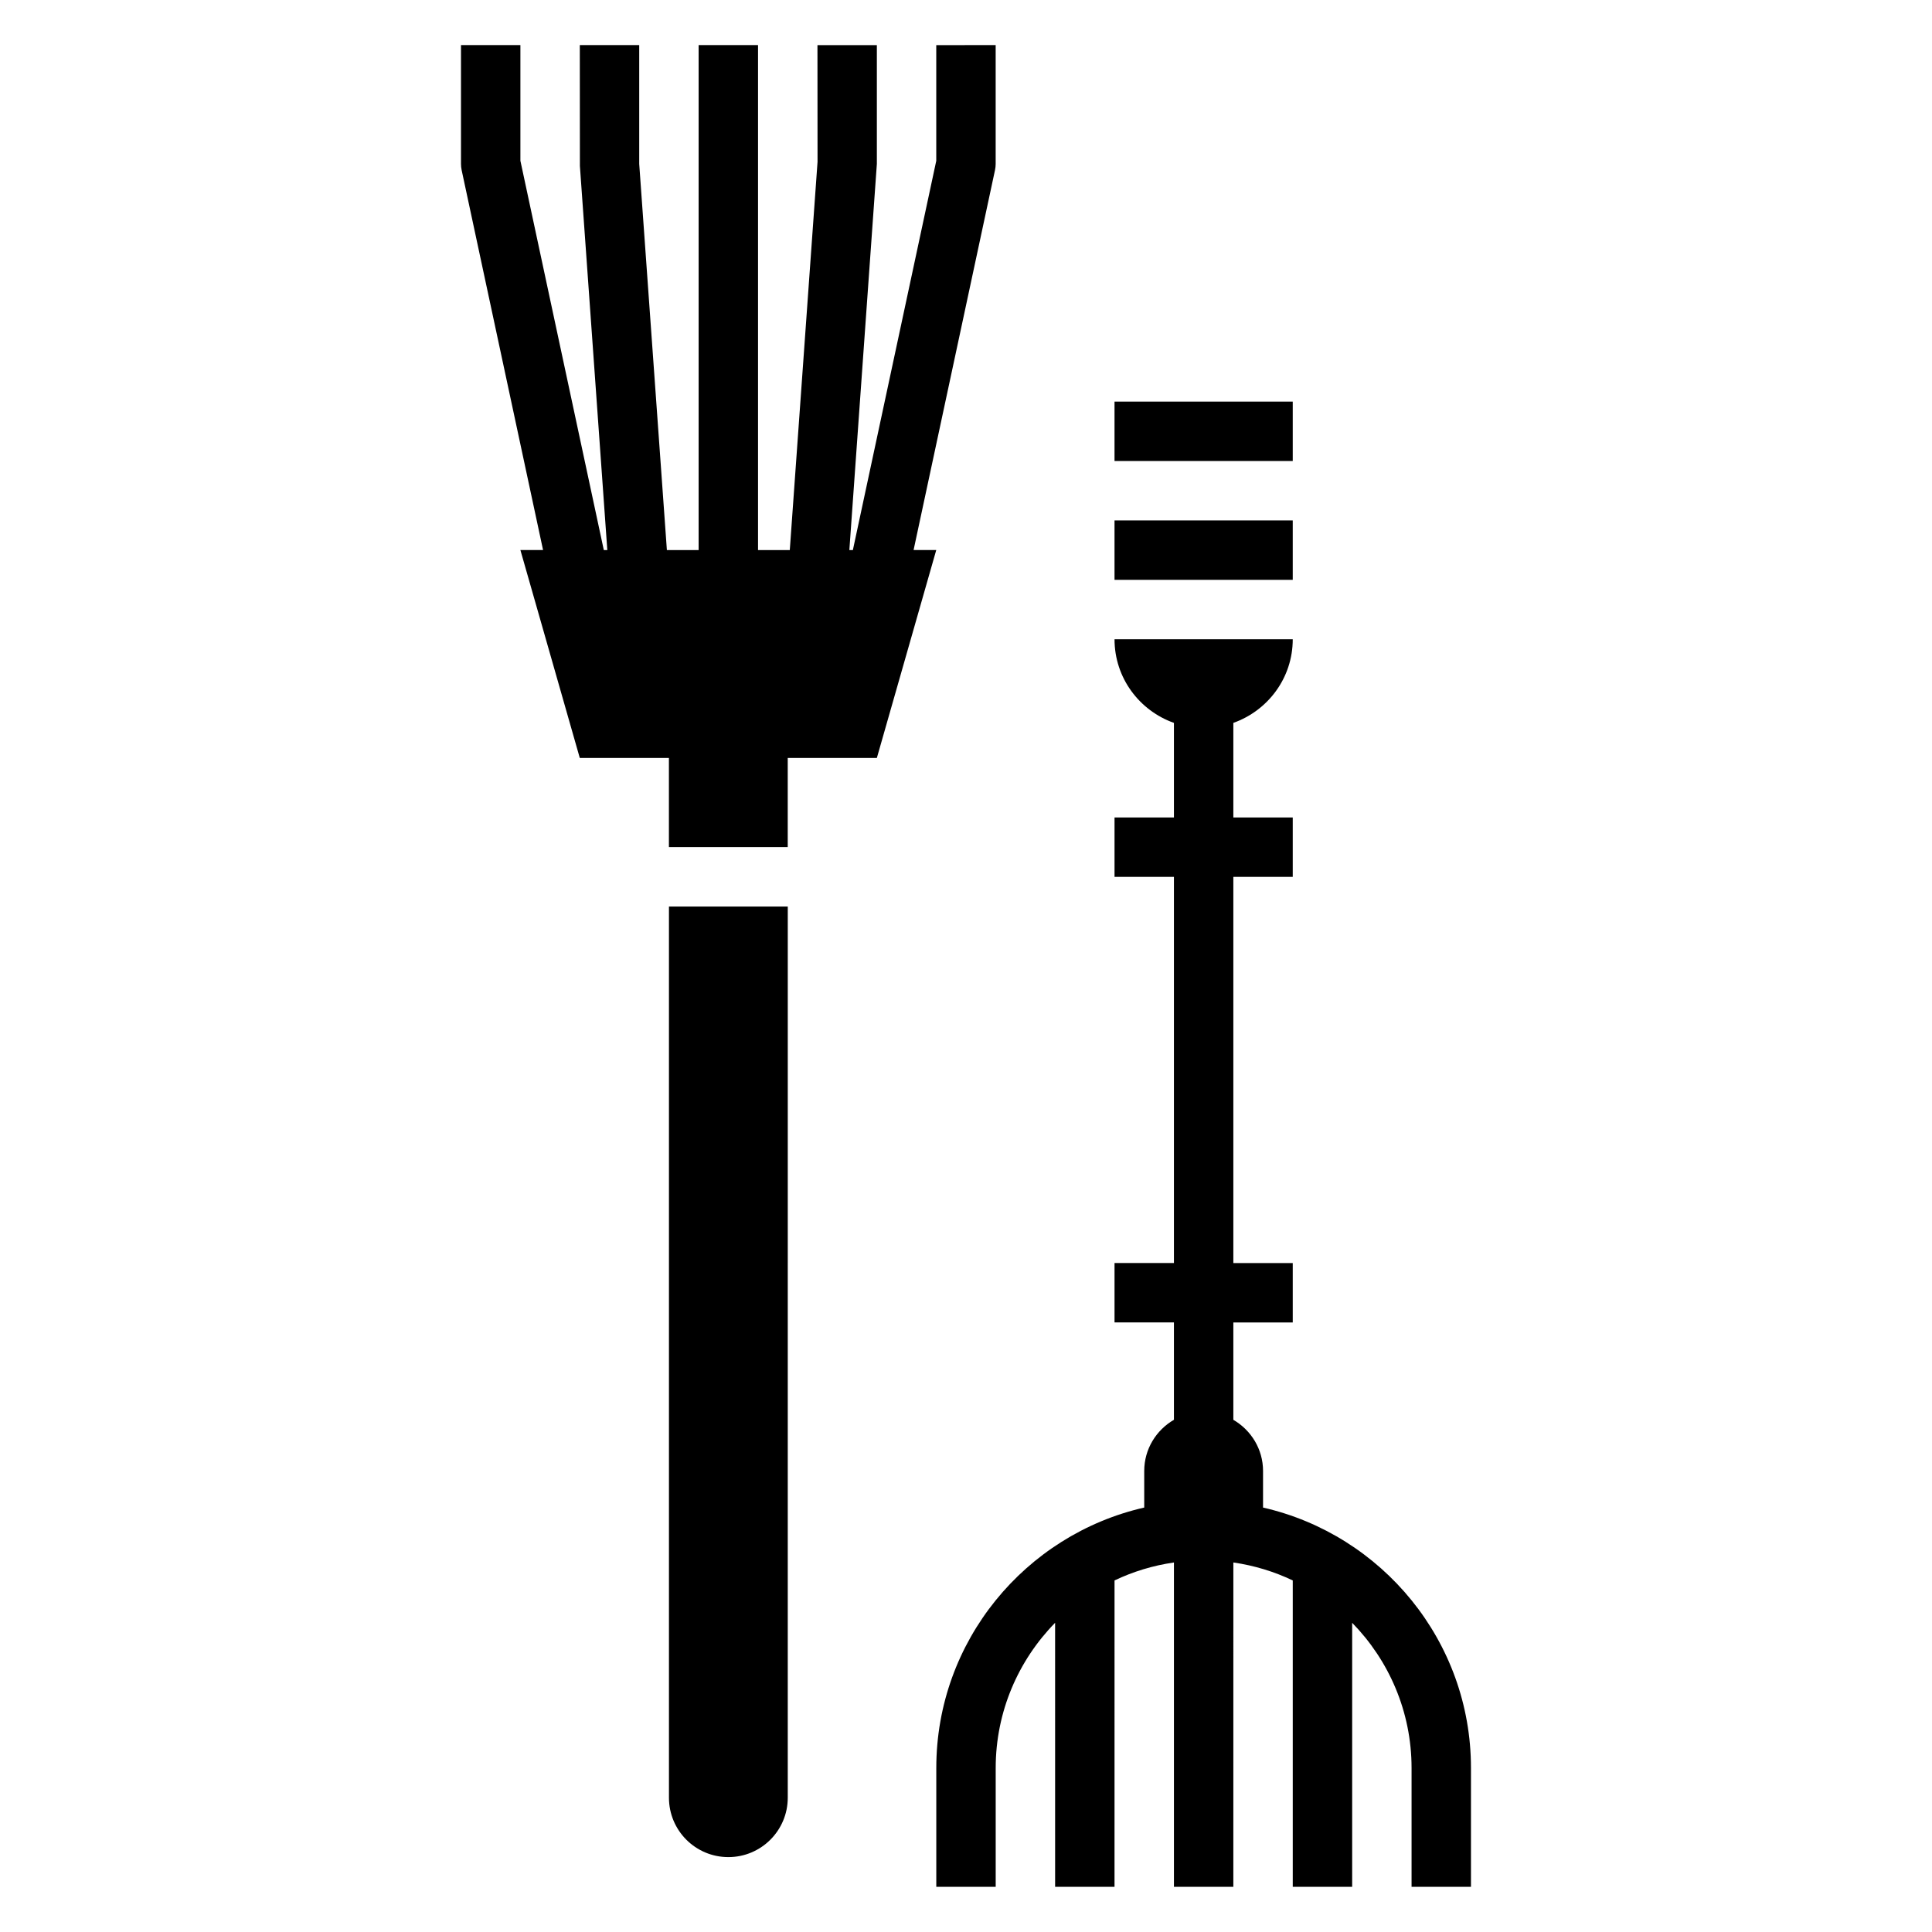
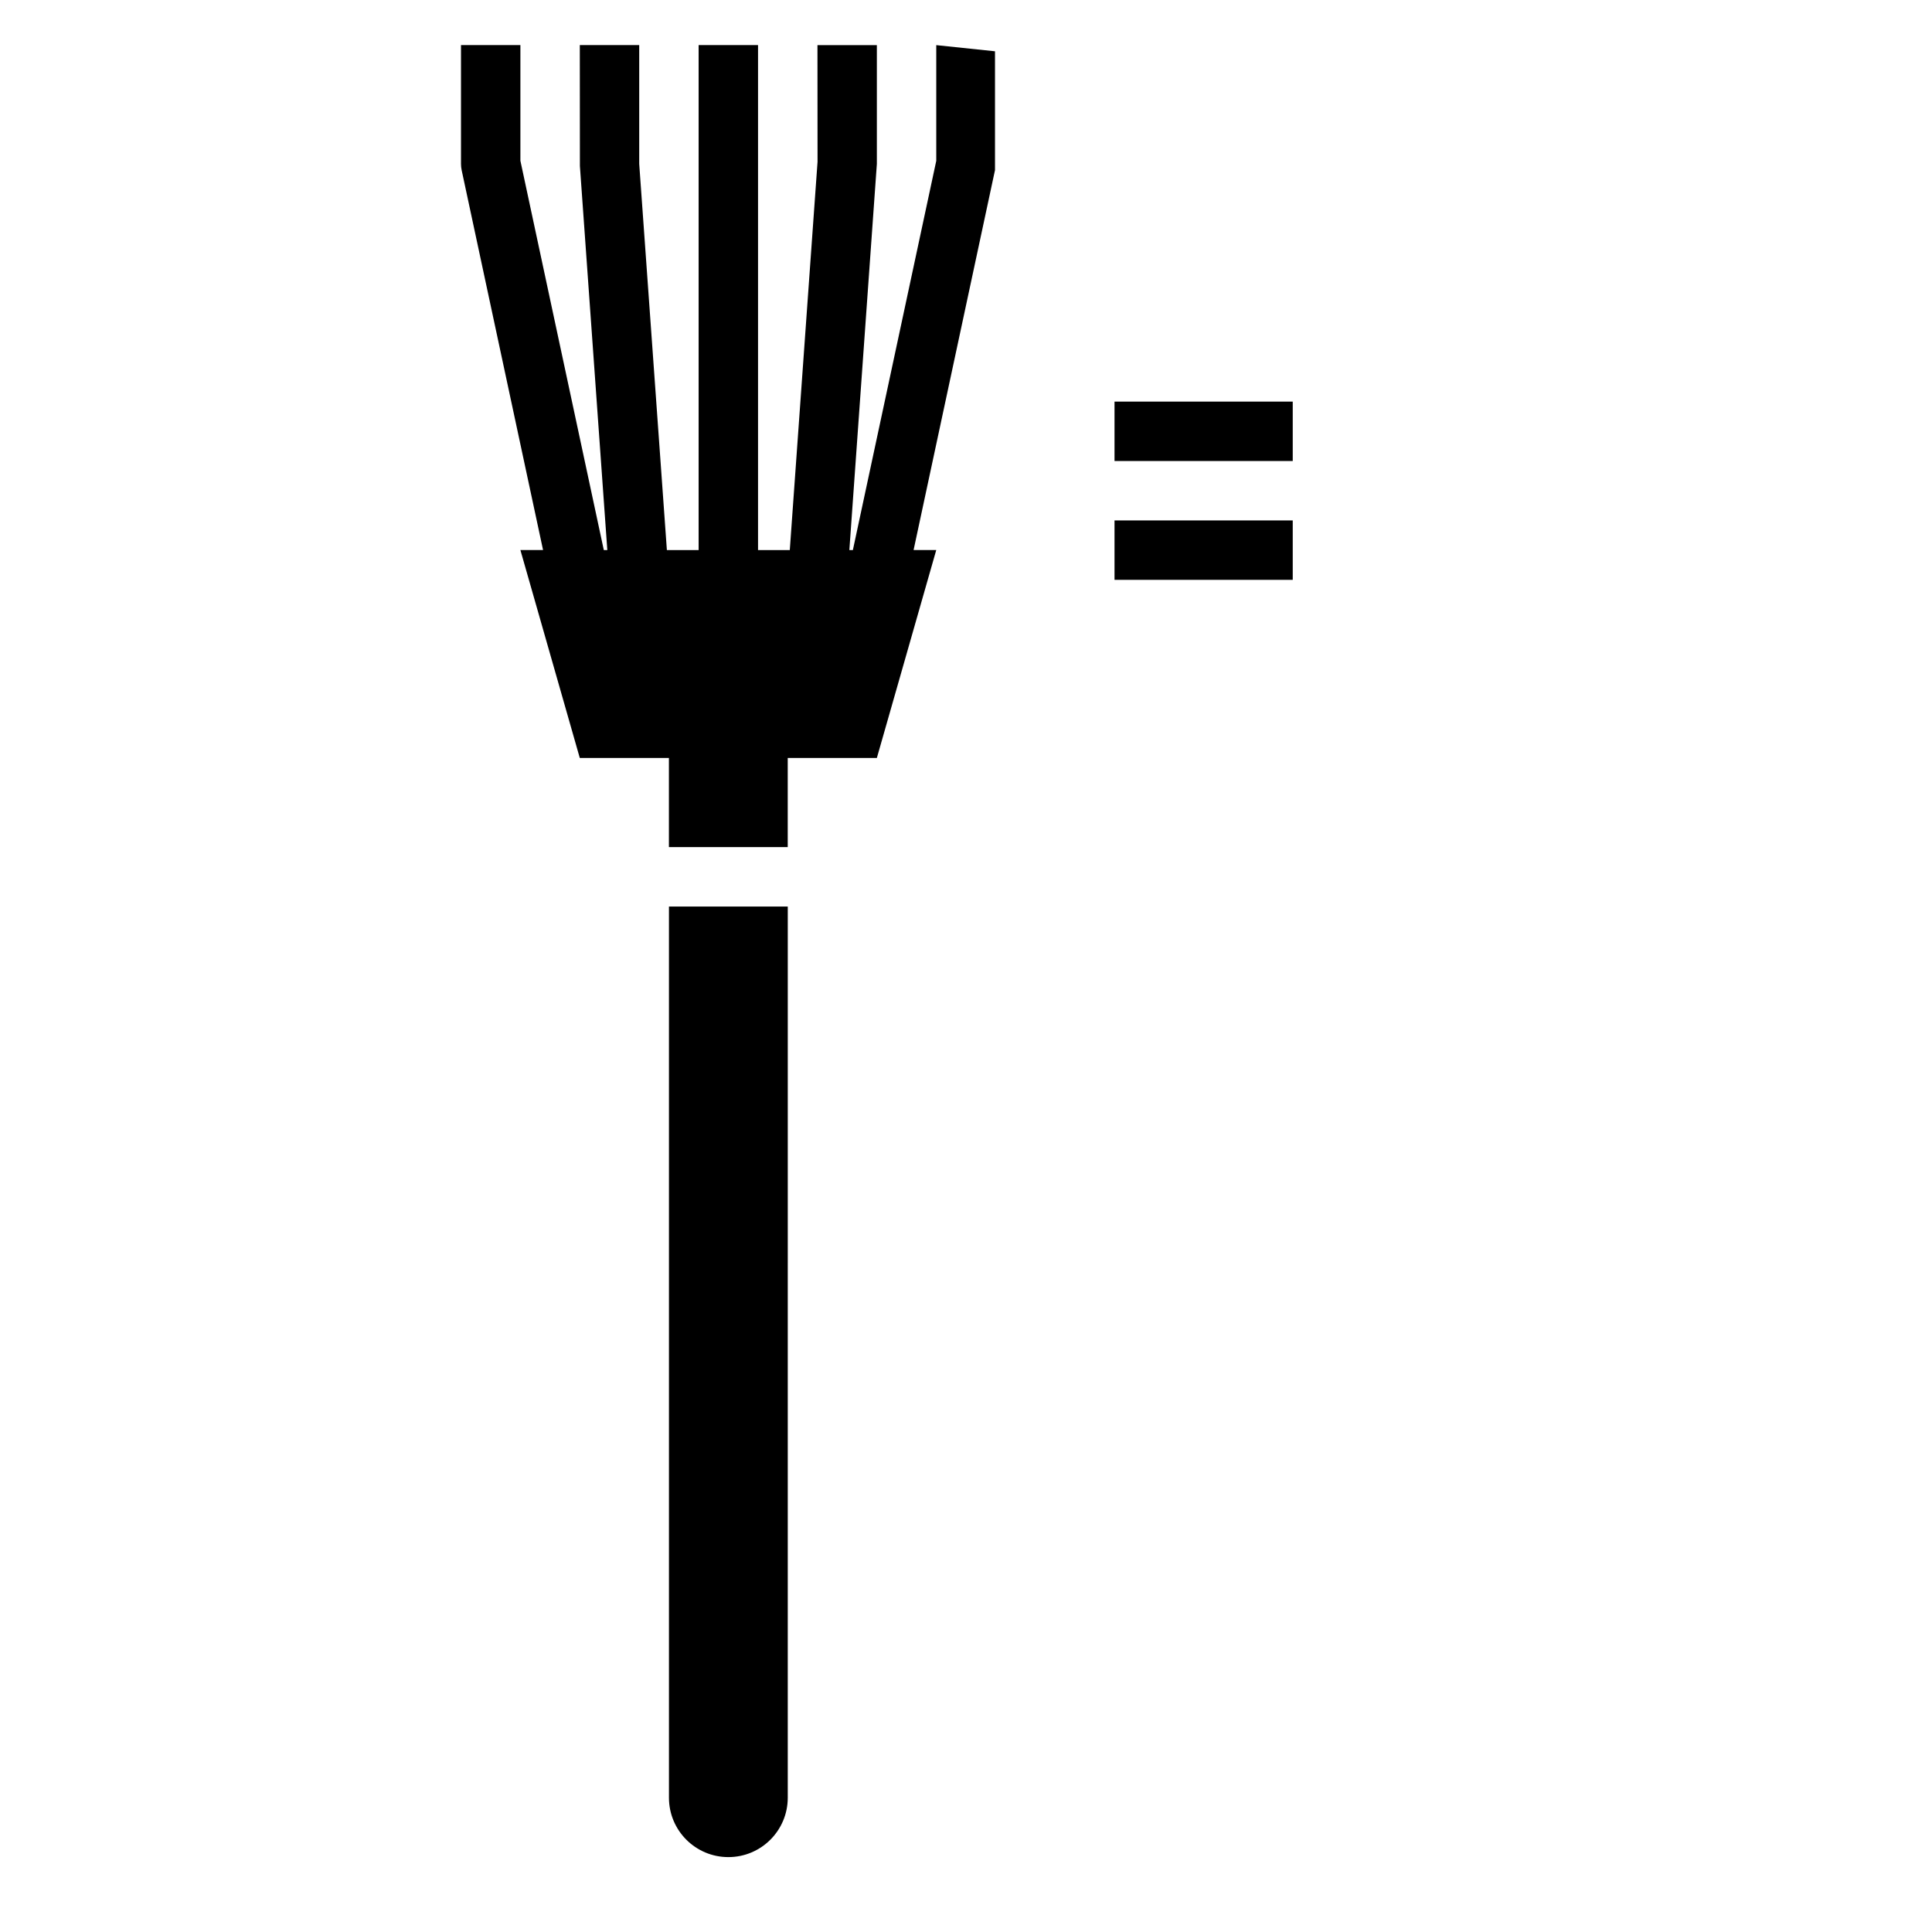
<svg xmlns="http://www.w3.org/2000/svg" fill="#000000" width="800px" height="800px" version="1.1" viewBox="144 144 512 512">
  <g>
-     <path d="m392.12 155.96v30.652l-22.102 103.17h-0.93l7.289-102.34v-31.488h-15.742l0.023 30.93-7.356 102.89h-8.414v-133.82h-15.742v133.82h-8.414l-7.332-102.34v-31.488h-15.742l0.023 32.047 7.266 101.78h-0.93l-22.105-103.17v-30.656h-15.742v31.488c0 0.551 0.062 1.109 0.172 1.645l21.578 100.69h-6.008l15.742 55.105h23.617v23.617h31.488v-23.617h23.617l15.742-55.105h-6.008l21.578-100.69c0.113-0.535 0.176-1.094 0.176-1.645v-31.488z" />
+     <path d="m392.12 155.96v30.652l-22.102 103.17h-0.93l7.289-102.34v-31.488h-15.742l0.023 30.93-7.356 102.89h-8.414v-133.82h-15.742v133.82h-8.414l-7.332-102.34v-31.488h-15.742l0.023 32.047 7.266 101.78h-0.93l-22.105-103.17v-30.656h-15.742v31.488c0 0.551 0.062 1.109 0.172 1.645l21.578 100.69h-6.008l15.742 55.105h23.617v23.617h31.488v-23.617h23.617l15.742-55.105h-6.008l21.578-100.69v-31.488z" />
    <path d="m321.28 620.41c0 8.699 7.047 15.742 15.742 15.742 8.699 0 15.742-7.047 15.742-15.742l0.004-236.16h-31.488z" />
    <path d="m439.36 250.43h47.23v15.742h-47.23z" />
    <path d="m439.36 281.92h47.23v15.742h-47.23z" />
-     <path d="m478.72 543.52v-9.695c0-5.809-3.188-10.832-7.871-13.562v-25.801h15.742v-15.742h-15.742v-102.34h15.742v-15.742h-15.742v-25.066c9.156-3.25 15.742-11.902 15.742-22.168h-47.23c0 10.266 6.59 18.918 15.742 22.168v25.062h-15.742v15.742h15.742v102.34h-15.742v15.742h15.742v25.797c-4.684 2.723-7.871 7.746-7.871 13.562v9.699c-31.504 7.188-55.105 35.375-55.105 69.023v31.488h15.742v-31.488c0-14.973 6.023-28.551 15.742-38.484l0.004 69.977h15.742l0.004-81.199c4.894-2.34 10.188-3.961 15.742-4.762v85.961h15.742l0.004-85.961c5.559 0.805 10.848 2.426 15.742 4.762v81.199h15.742v-69.973c9.723 9.941 15.742 23.523 15.742 38.484v31.488h15.742v-31.488c0.008-33.645-23.594-61.836-55.098-69.023z" />
  </g>
</svg>